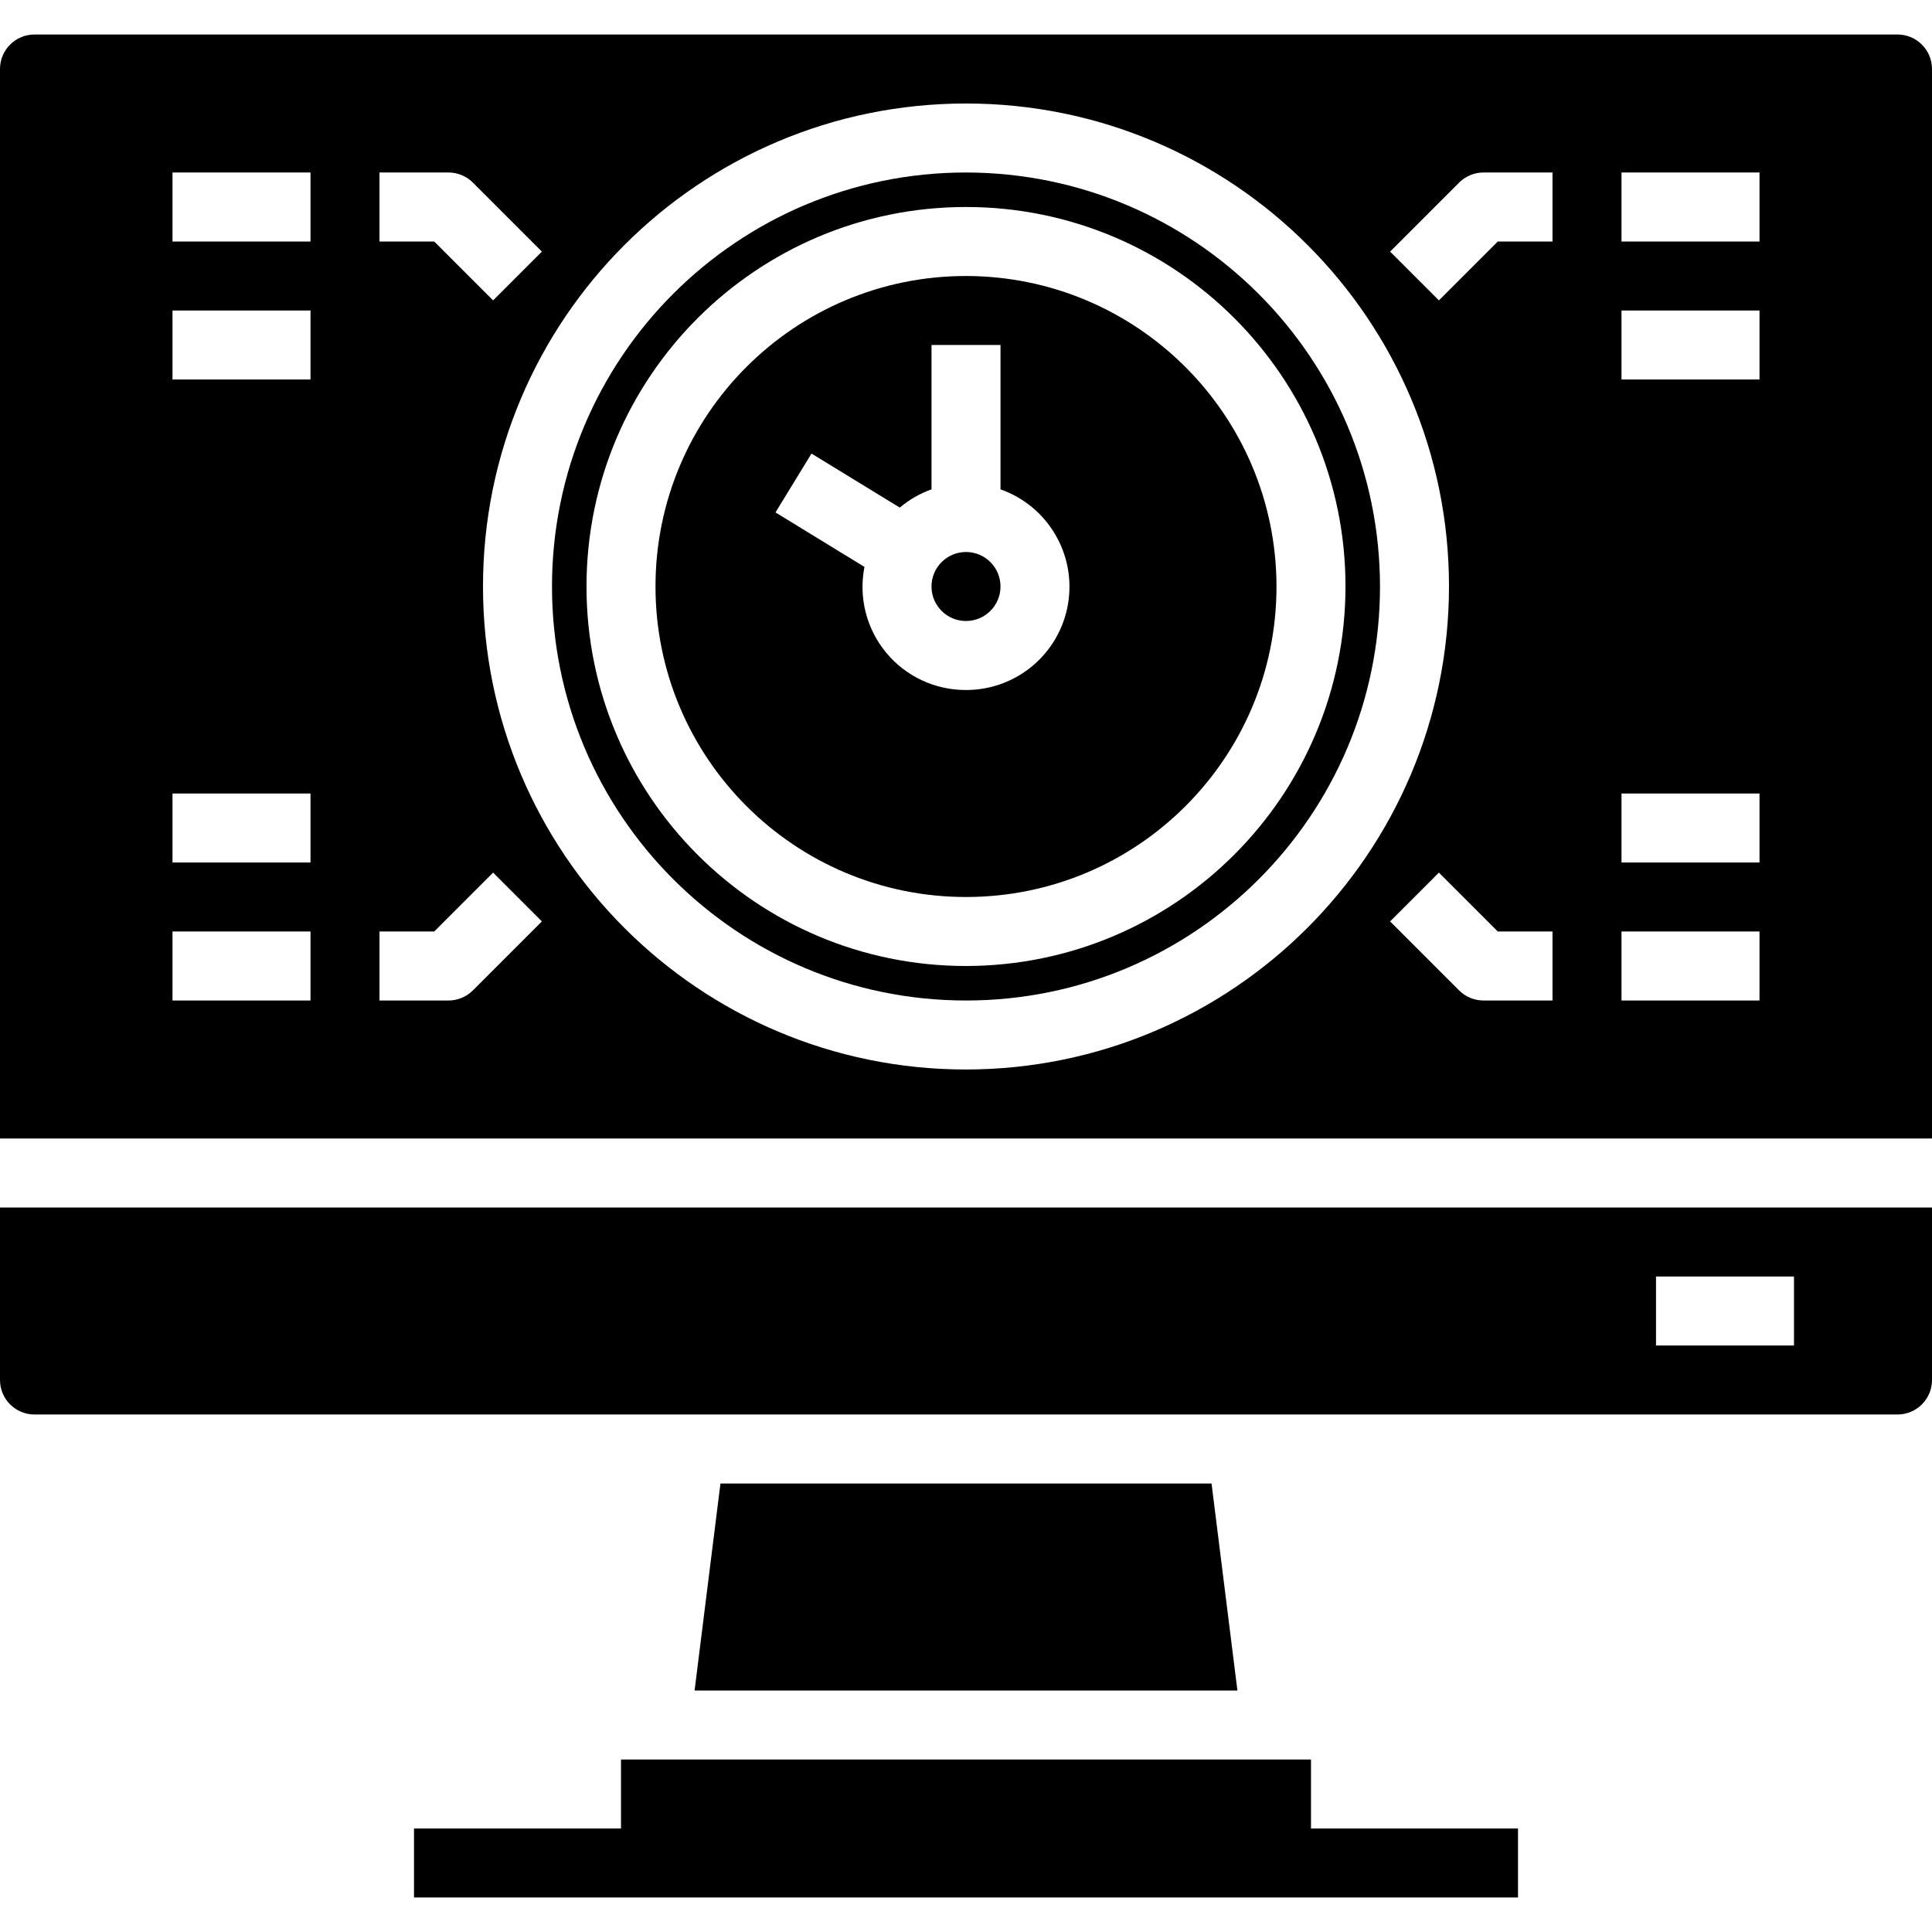
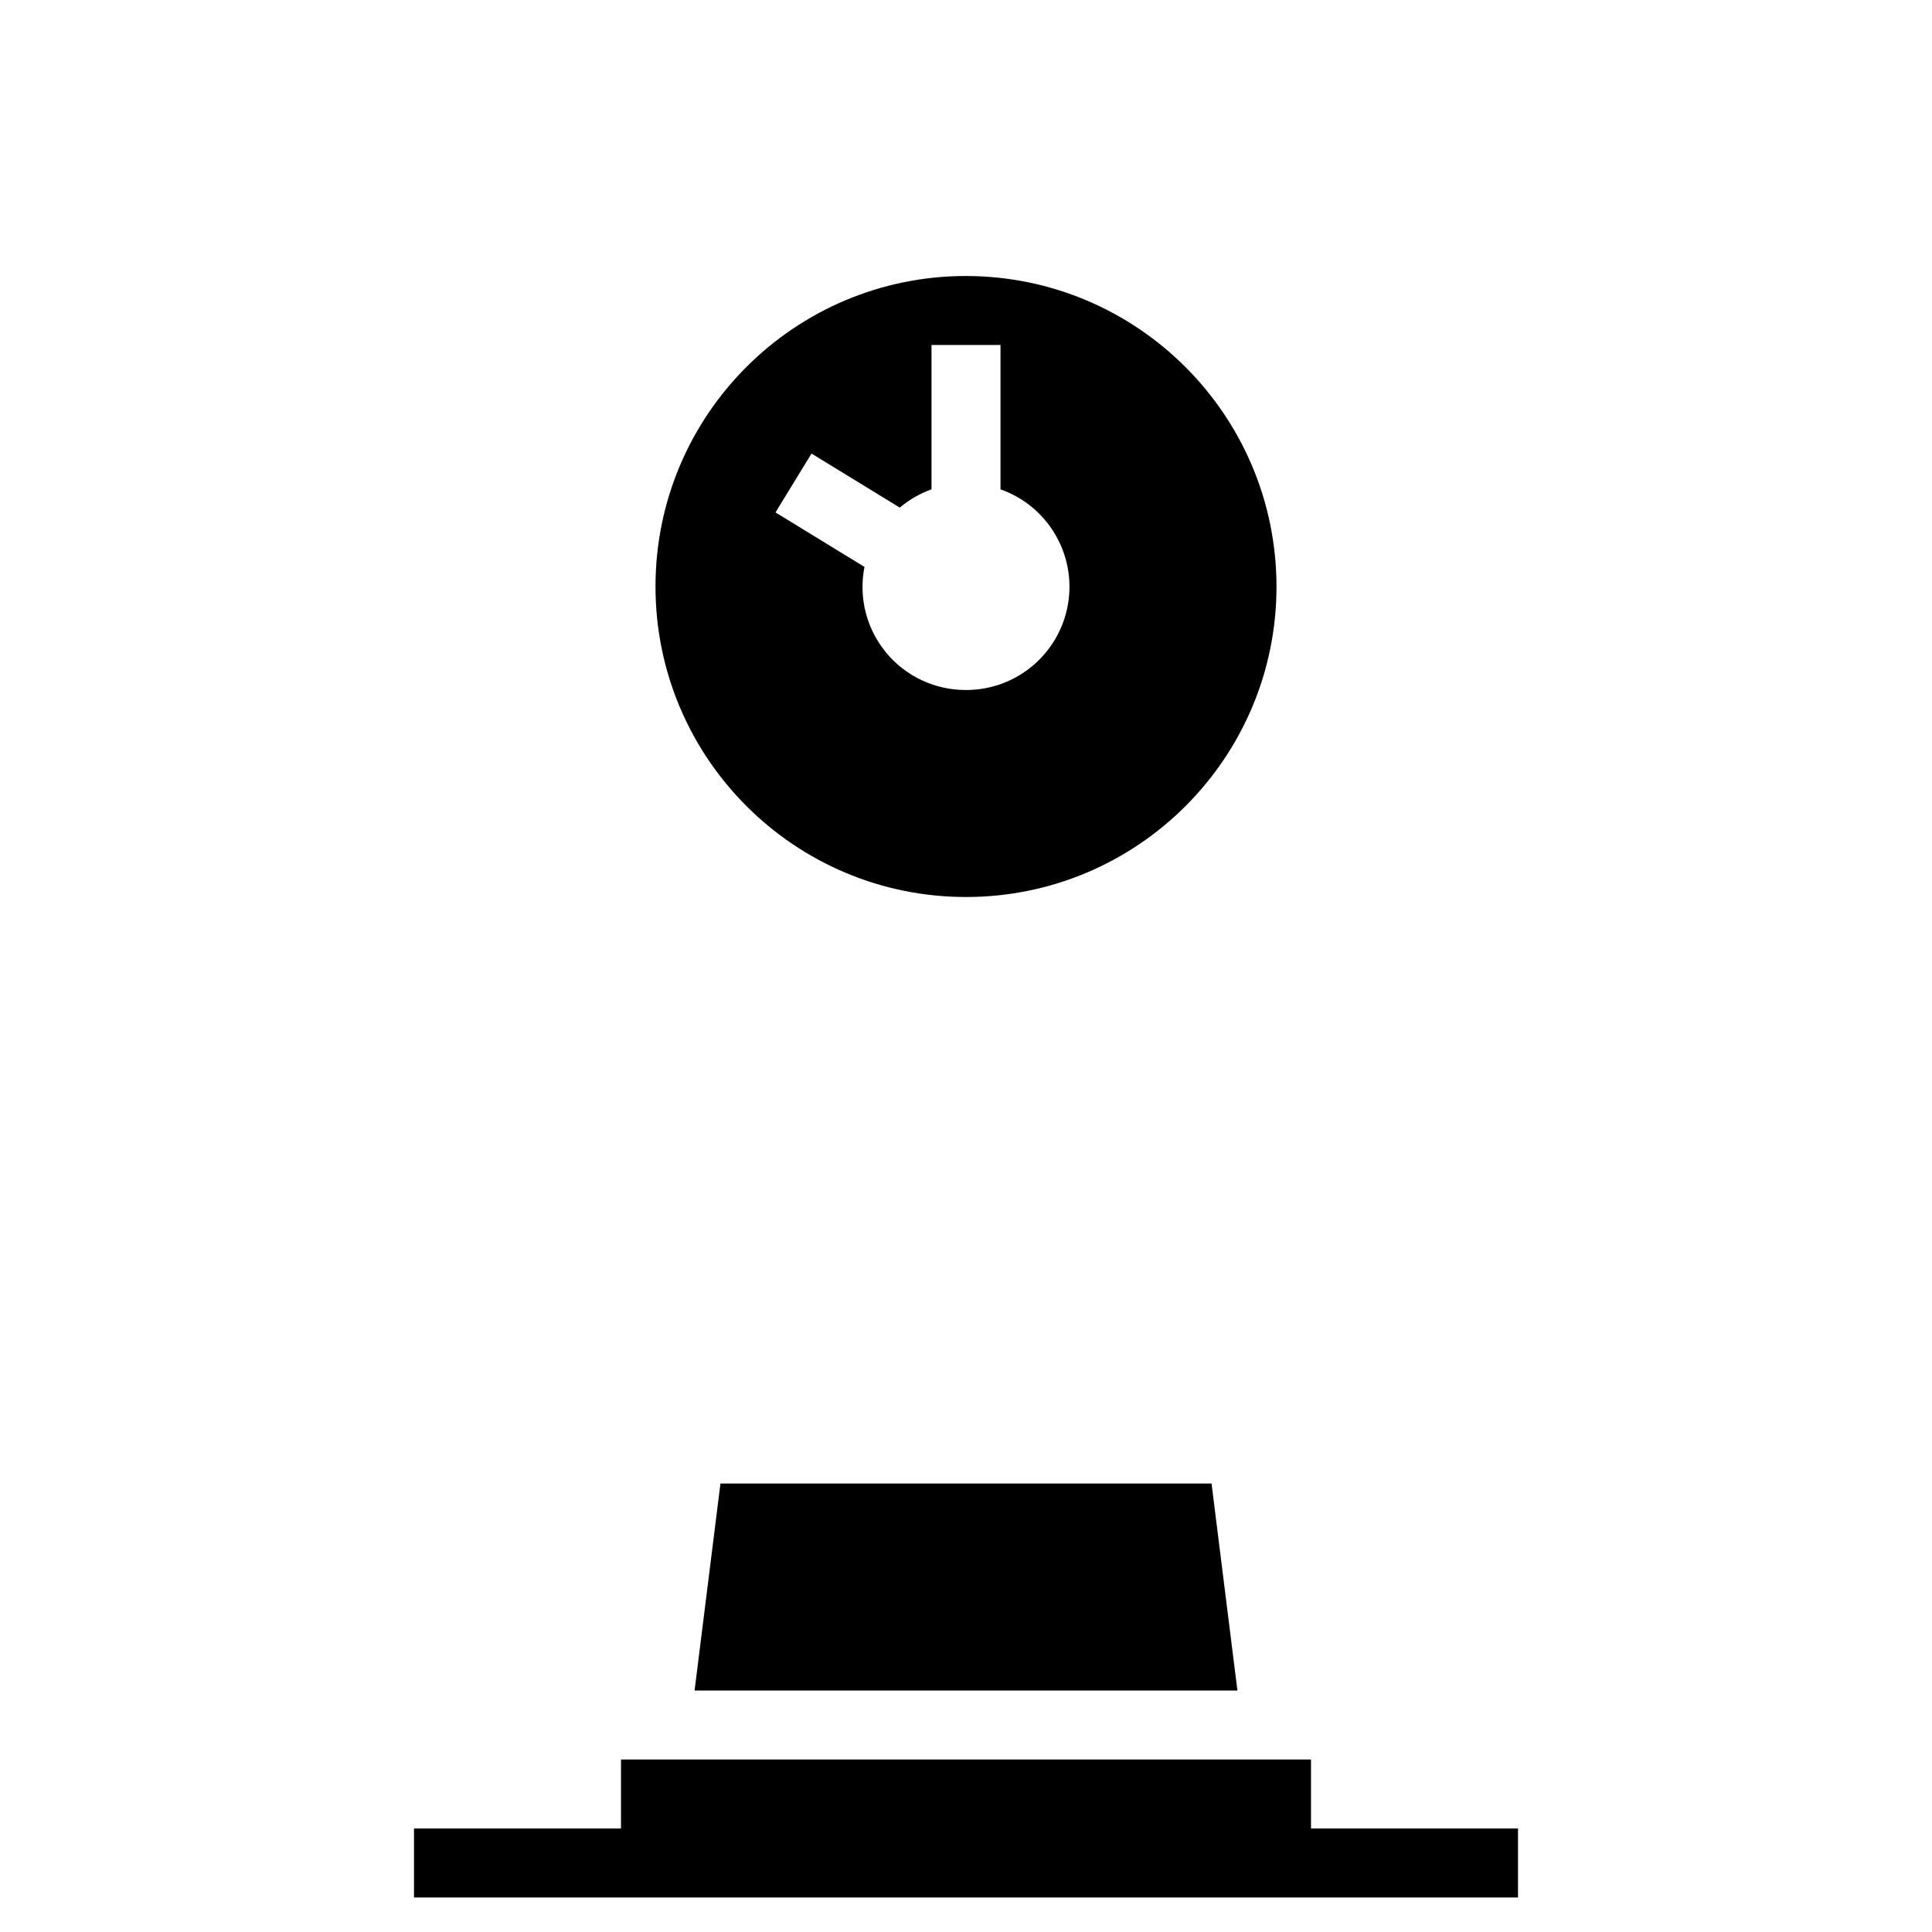
<svg xmlns="http://www.w3.org/2000/svg" height="448pt" viewBox="0 -8 448 448" width="448pt">
-   <path d="m232 128c0 4.418-3.582 8-8 8s-8-3.582-8-8 3.582-8 8-8 8 3.582 8 8zm0 0" />
-   <path d="m224 32c-53.02 0-96 42.98-96 96s42.98 96 96 96 96-42.98 96-96c-.059-52.996-43.004-95.941-96-96zm0 184c-48.602 0-88-39.398-88-88s39.398-88 88-88 88 39.398 88 88c-.059 48.578-39.422 87.941-88 88zm0 0" />
  <path d="m224 56c-39.766 0-72 32.234-72 72s32.234 72 72 72 72-32.234 72-72c-.047-39.746-32.254-71.953-72-72zm0 96c-7.172.031-13.977-3.16-18.539-8.691s-6.398-12.82-5.004-19.852l-20.633-12.633 8.352-13.648 20.473 12.527c2.176-1.84 4.668-3.273 7.352-4.23v-33.473h16v33.473c11.012 3.879 17.621 15.133 15.645 26.641-1.98 11.508-11.969 19.91-23.645 19.887zm0 0" />
-   <path d="m0 312c0 4.418 3.582 8 8 8h432c4.418 0 8-3.582 8-8v-40h-448zm384-24h32v16h-32zm0 0" />
-   <path d="m440 0h-432c-4.418 0-8 3.582-8 8v248h448v-248c0-4.418-3.582-8-8-8zm-352 32h16c2.121 0 4.156.844 5.656 2.344l16 16-11.312 11.312-13.656-13.656h-12.688zm-16 192h-32v-16h32zm0-32h-32v-16h32zm0-112h-32v-16h32zm0-32h-32v-16h32zm37.656 173.656c-1.5 1.5-3.535 2.344-5.656 2.344h-16v-16h12.688l13.656-13.656 11.312 11.312zm114.344 18.344c-61.855 0-112-50.145-112-112s50.145-112 112-112 112 50.145 112 112c-.066 61.828-50.172 111.934-112 112zm136-16h-16c-2.121 0-4.156-.844-5.656-2.344l-16-16 11.312-11.312 13.656 13.656h12.688zm0-176h-12.688l-13.656 13.656-11.312-11.312 16-16c1.5-1.5 3.535-2.344 5.656-2.344h16zm48 176h-32v-16h32zm0-32h-32v-16h32zm0-112h-32v-16h32zm0-32h-32v-16h32zm0 0" />
  <path d="m304 400h-160v16h-48v16h256v-16h-48zm0 0" />
  <path d="m167.062 336-6 48h125.875l-6-48zm0 0" />
</svg>